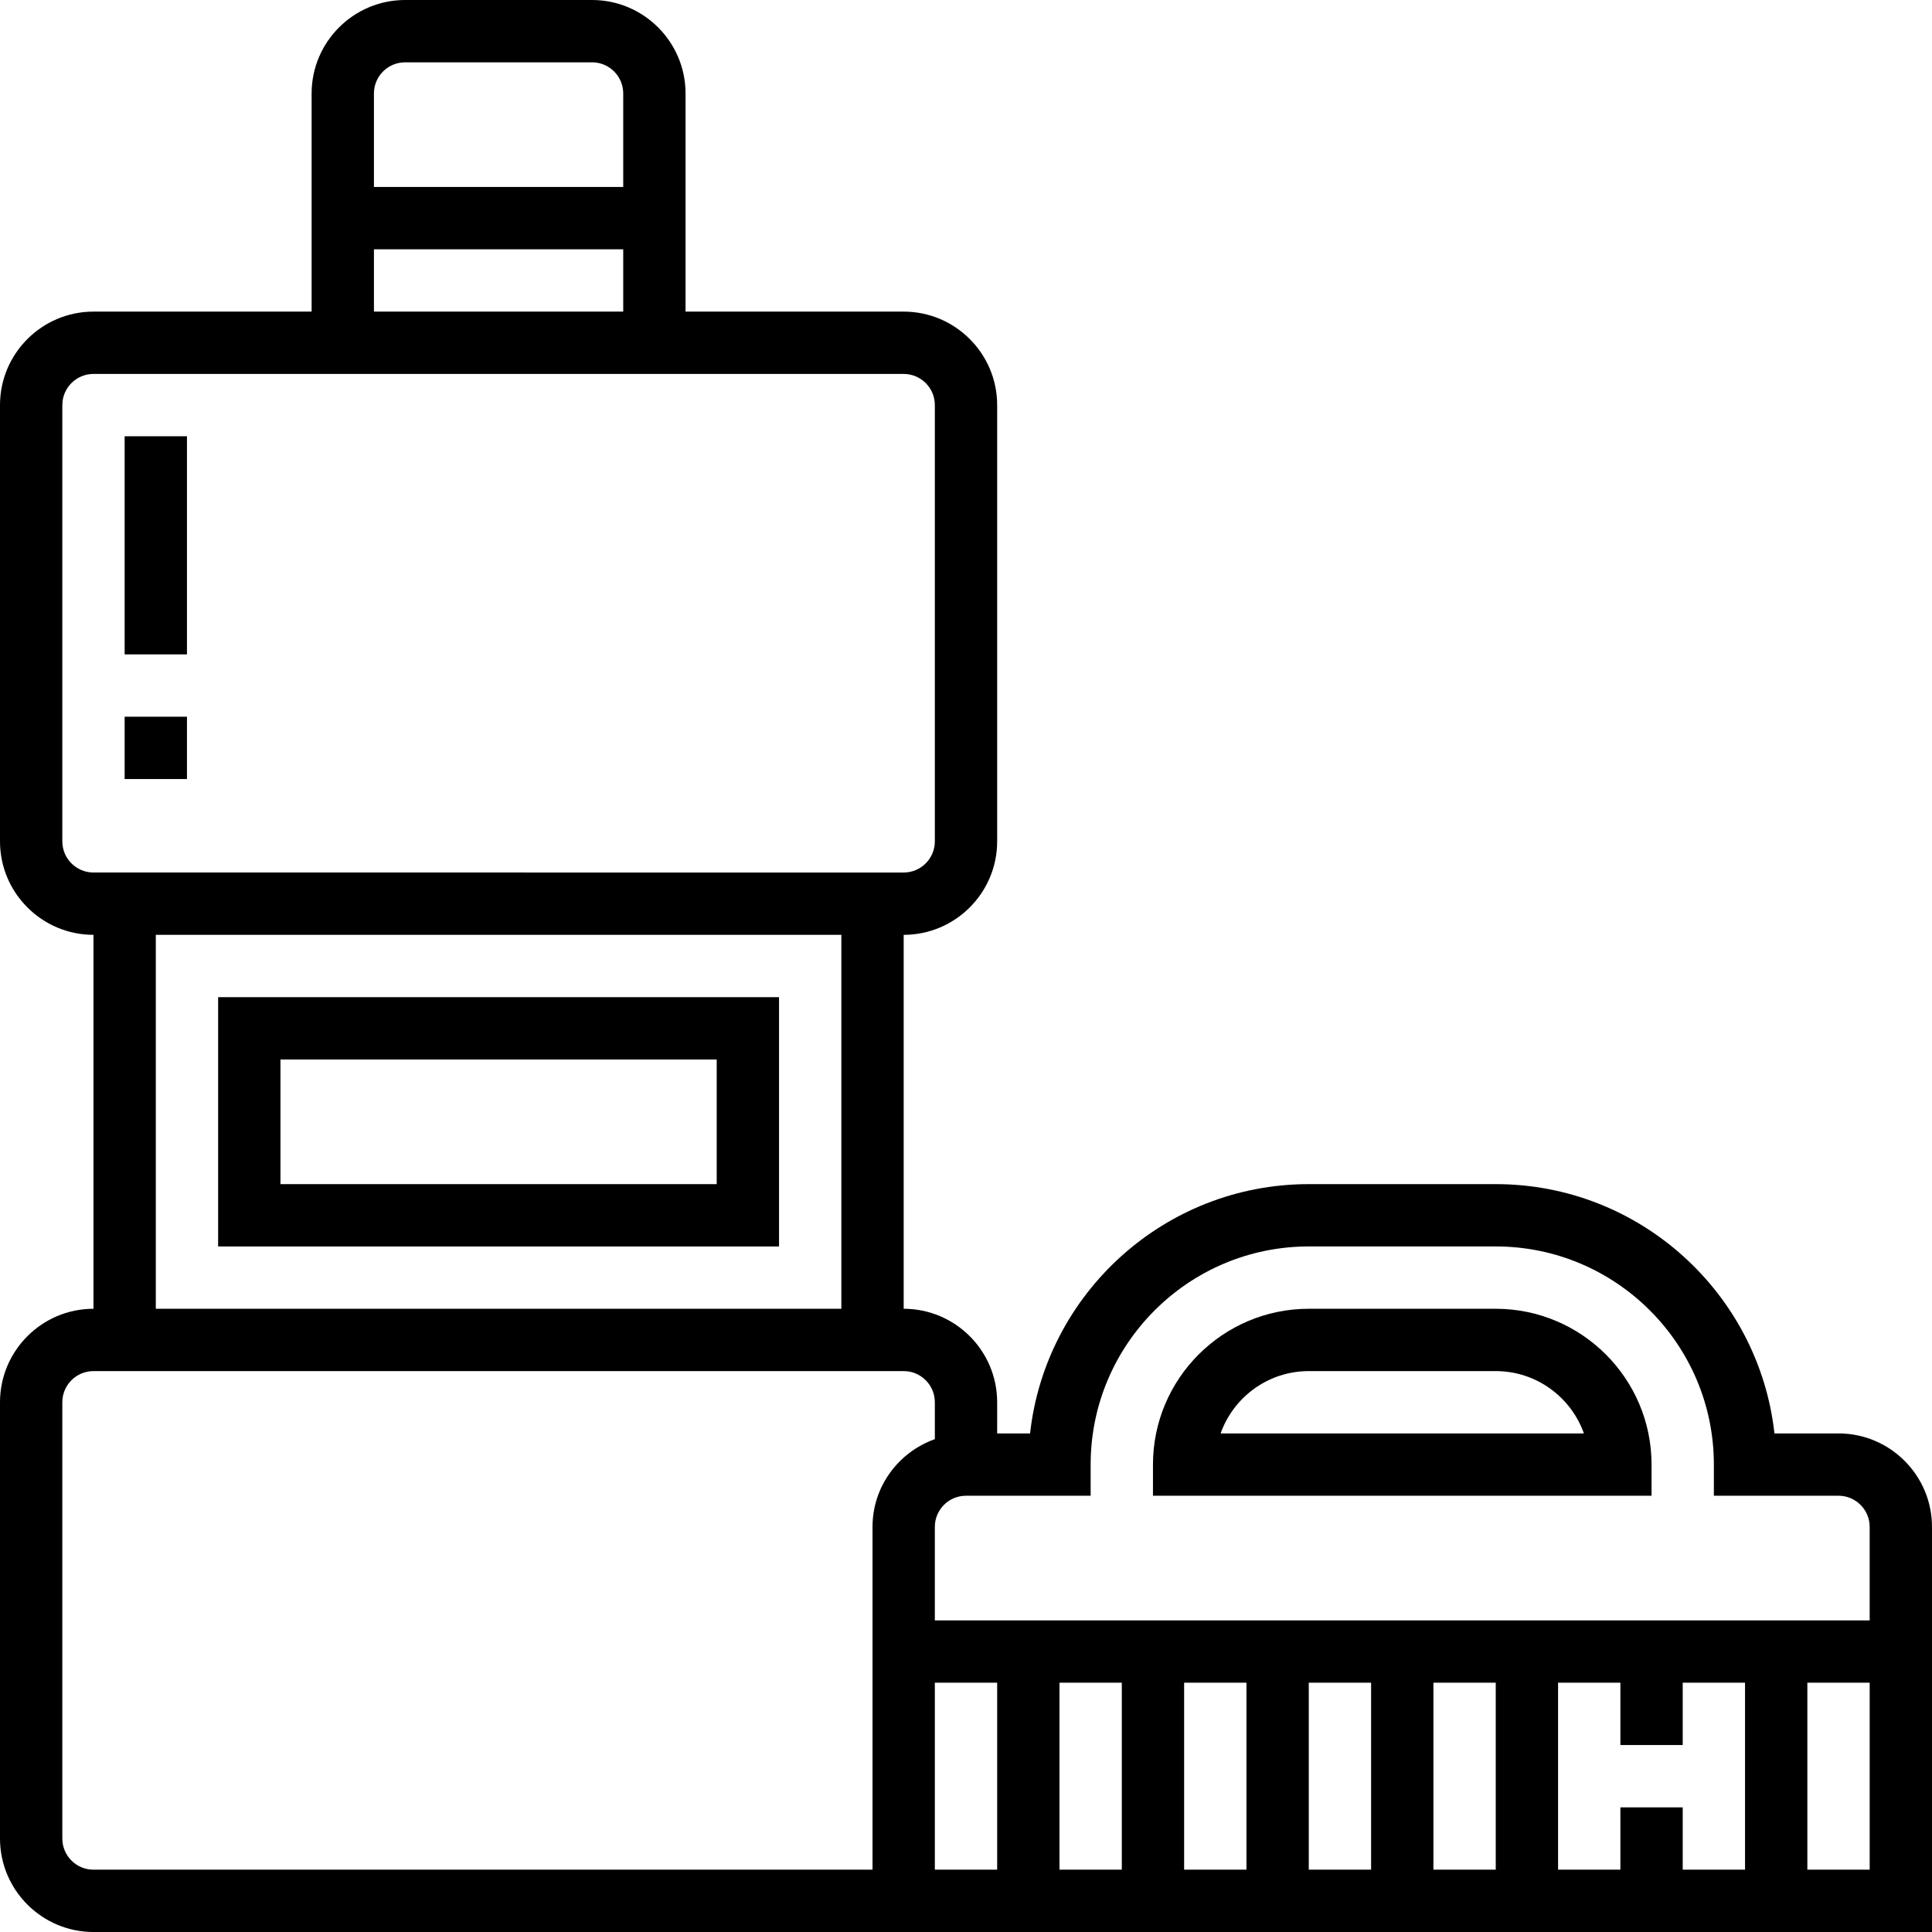
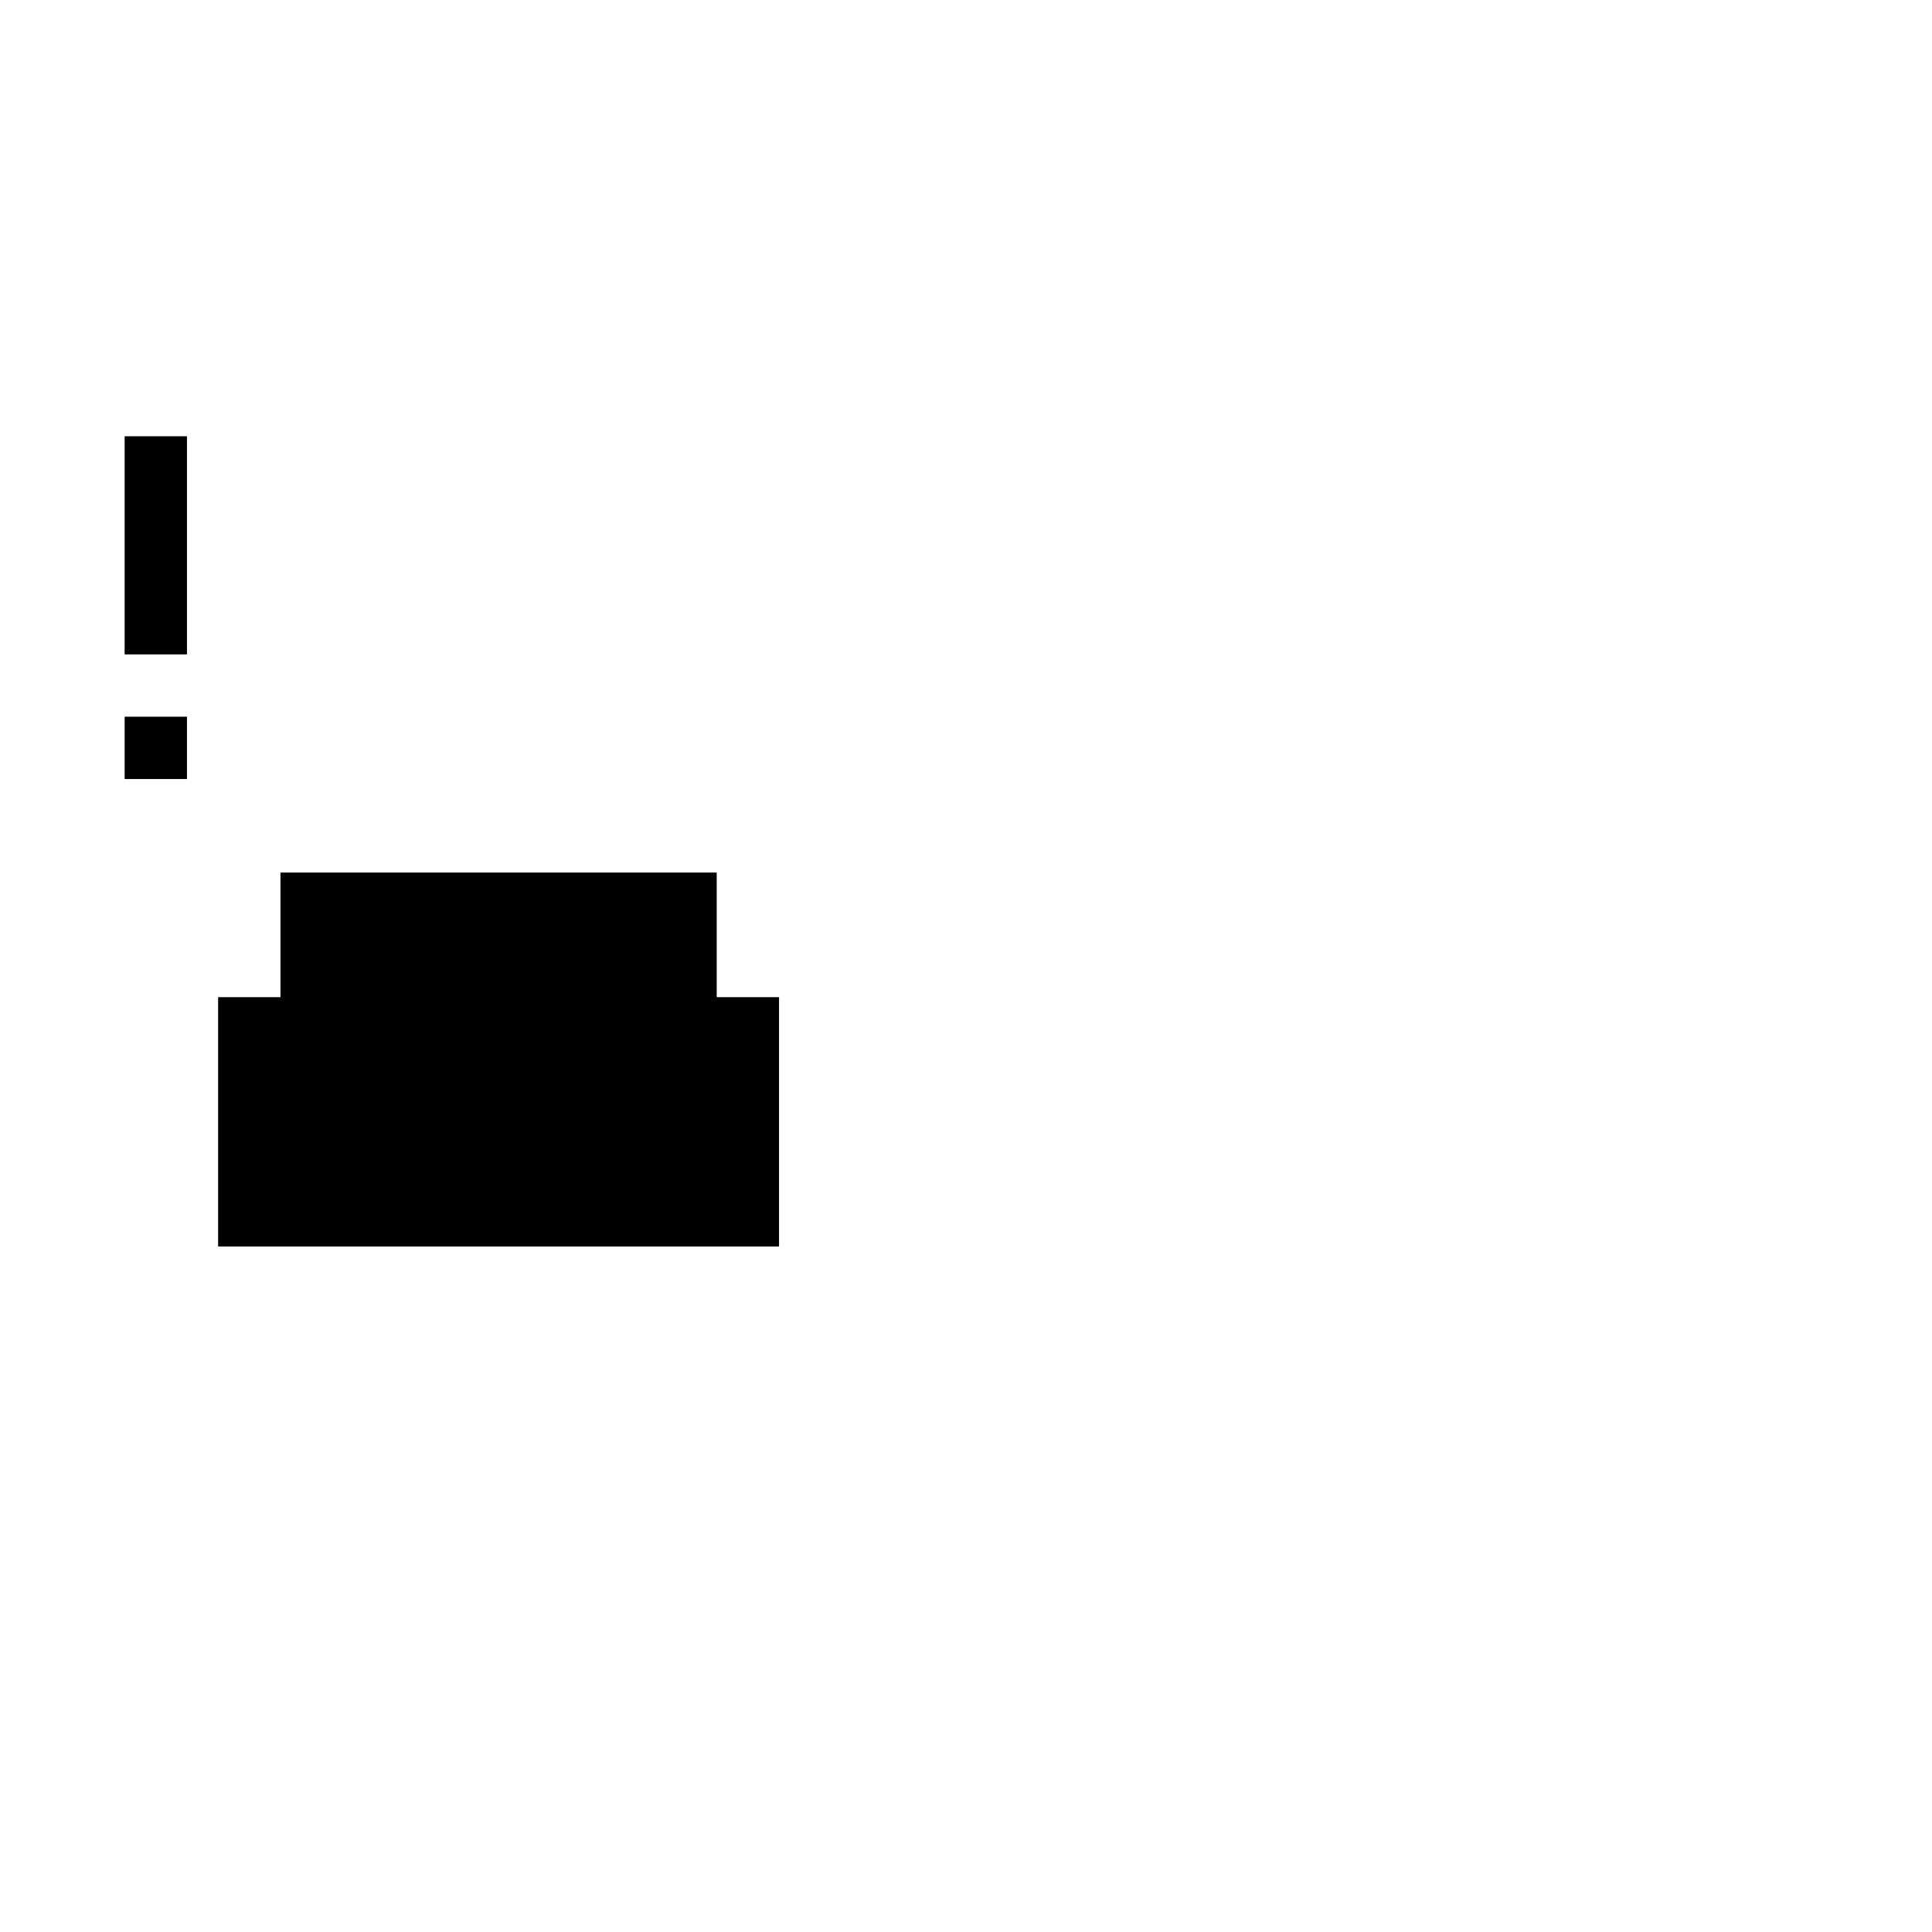
<svg xmlns="http://www.w3.org/2000/svg" version="1.1" id="Capa_1" x="0px" y="0px" viewBox="0 0 496 496" style="enable-background:new 0 0 496 496;" xml:space="preserve">
  <g>
    <g>
      <g>
-         <path d="M200,256H56v64h144V256z M184,304H72v-32h112V304z" />
-         <path d="M472,368h-16.448C451.56,332.048,421,304,384,304h-48c-37,0-67.56,28.048-71.552,64H256v-8c0-13.232-10.768-24-24-24v-96     c13.232,0,24-10.768,24-24V104c0-13.232-10.768-24-24-24h-56V24c0-13.232-10.768-24-24-24h-48C90.768,0,80,10.768,80,24v56H24     C10.768,80,0,90.768,0,104v112c0,13.232,10.768,24,24,24v96c-13.232,0-24,10.768-24,24v112c0,13.232,10.768,24,24,24h200h8h264     V392C496,378.768,485.232,368,472,368z M96,24c0-4.416,3.584-8,8-8h48c4.416,0,8,3.584,8,8v24H96V24z M96,64h64v16H96V64z      M16,216V104c0-4.416,3.584-8,8-8h208c4.416,0,8,3.584,8,8v112c0,4.416-3.584,8-8,8H24C19.584,224,16,220.416,16,216z M216,240     v96H40v-96H216z M224,392v88H24c-4.416,0-8-3.584-8-8V360c0-4.416,3.584-8,8-8h208c4.416,0,8,3.584,8,8v9.472     C230.712,372.784,224,381.584,224,392z M256,480h-16v-48h16V480z M288,480h-16v-48h16V480z M320,480h-16v-48h16V480z M352,480     h-16v-48h16V480z M384,480h-16v-48h16V480z M448,480h-16v-16h-16v16h-16v-48h16v16h16v-16h16V480z M480,480h-16v-48h16V480z      M480,416H240v-24c0-4.416,3.584-8,8-8h32v-8c0-30.872,25.128-56,56-56h48c30.872,0,56,25.128,56,56v8h32c4.416,0,8,3.584,8,8     V416z" />
-         <path d="M384,336h-48c-22.056,0-40,17.944-40,40v8h128v-8C424,353.944,406.056,336,384,336z M313.368,368     c3.304-9.312,12.2-16,22.632-16h48c10.432,0,19.328,6.688,22.632,16H313.368z" />
+         <path d="M200,256H56v64h144V256z H72v-32h112V304z" />
        <rect x="32" y="184" width="16" height="16" />
        <rect x="32" y="112" width="16" height="56" />
      </g>
    </g>
  </g>
  <g>
</g>
  <g>
</g>
  <g>
</g>
  <g>
</g>
  <g>
</g>
  <g>
</g>
  <g>
</g>
  <g>
</g>
  <g>
</g>
  <g>
</g>
  <g>
</g>
  <g>
</g>
  <g>
</g>
  <g>
</g>
  <g>
</g>
</svg>